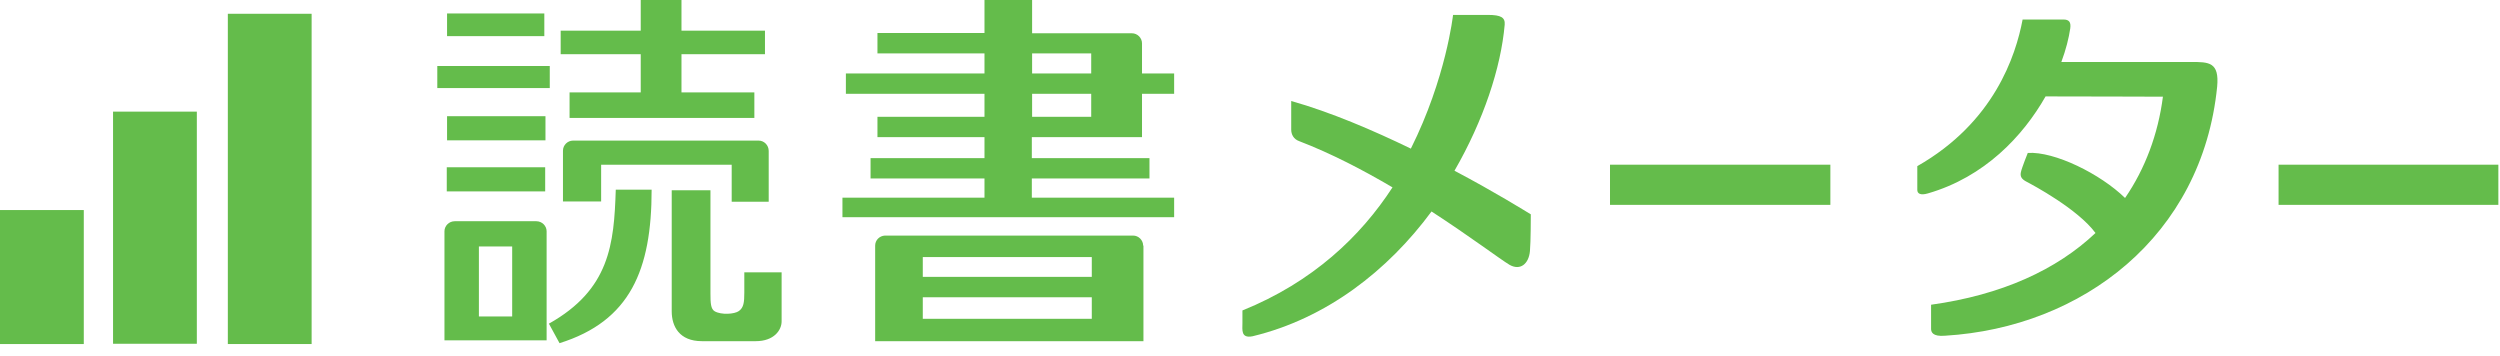
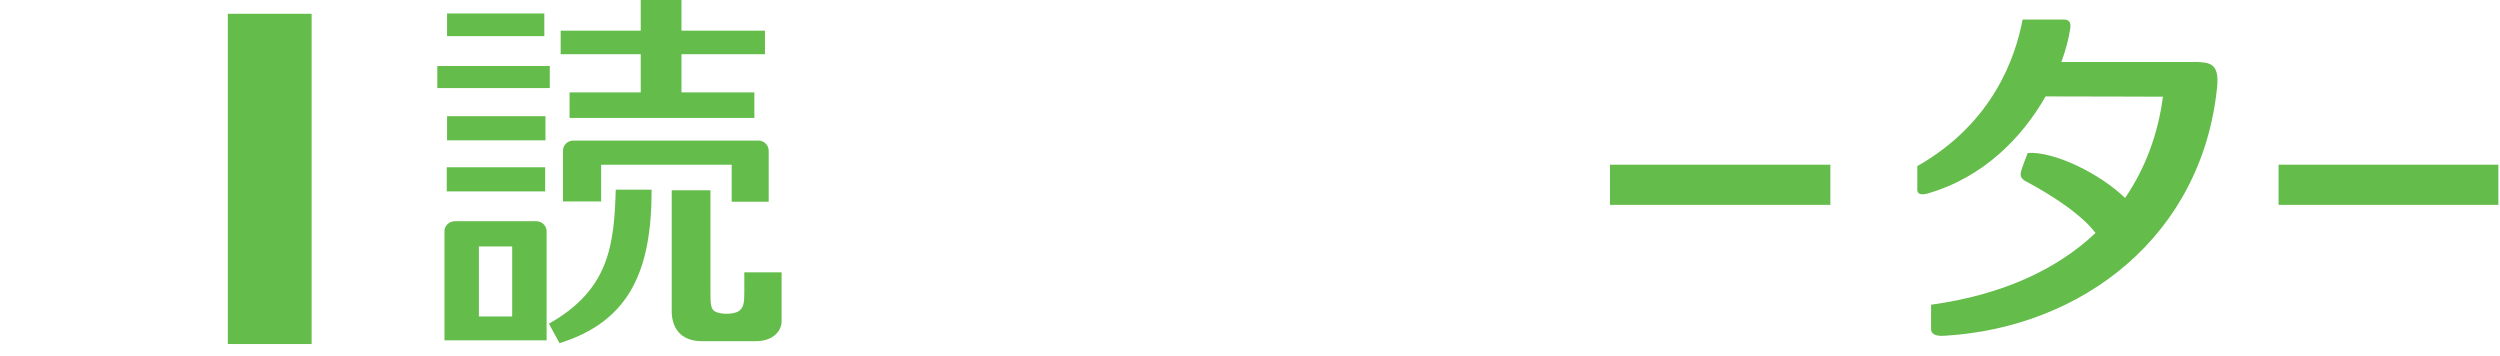
<svg xmlns="http://www.w3.org/2000/svg" width="218" height="31" viewBox="0 0 218 31" fill="none">
-   <path d="M126.831 14.887C129.358 10.508 130.884 5.905 131.209 2.151C131.259 1.526 130.884 1.301 129.758 1.301H126.706C126.706 1.301 126.105 6.805 123.027 12.96C119.725 11.359 116.047 9.783 112.594 8.807C112.594 8.807 112.594 10.183 112.594 11.309C112.594 11.71 112.794 12.135 113.294 12.31C116.097 13.386 118.874 14.837 121.426 16.338C118.649 20.617 114.47 24.595 108.34 27.072C108.34 27.072 108.34 27.448 108.34 28.173C108.34 28.749 108.19 29.524 109.216 29.324C115.671 27.773 121.026 23.594 124.829 18.44C128.257 20.667 130.834 22.619 131.635 23.094C132.56 23.619 133.311 23.019 133.411 21.893C133.486 21.117 133.486 18.69 133.486 18.69C132.986 18.39 130.384 16.764 126.831 14.887Z" fill="#64BC4B" />
  <path d="M191.059 5.404C189.733 5.404 182.802 5.404 179.75 5.404C180.15 4.328 180.4 3.328 180.526 2.477C180.601 1.926 180.425 1.701 179.925 1.701C179.425 1.701 176.372 1.701 176.372 1.701C175.772 4.879 173.87 10.684 167.189 14.487C167.189 14.487 167.189 16.288 167.189 16.564C167.189 16.864 167.44 17.064 168.115 16.864C173.044 15.438 176.397 11.885 178.374 8.407C181.376 8.407 188.632 8.432 188.607 8.432C188.182 11.71 187.056 14.712 185.305 17.264C183.153 15.162 179.149 13.186 176.822 13.336C176.822 13.336 176.297 14.637 176.222 15.012C176.147 15.363 176.247 15.613 176.747 15.863C177.223 16.113 181.176 18.215 182.727 20.317C179.35 23.519 174.546 25.721 168.39 26.572C168.39 26.572 168.39 28.424 168.39 28.674C168.39 28.924 168.491 29.374 169.616 29.274C181.576 28.549 192.035 20.592 193.336 7.556C193.536 5.404 192.611 5.404 191.059 5.404Z" fill="#64BC4B" />
  <path d="M47.465 3.153H38.983V1.176H47.465V3.153ZM47.94 5.755H38.132V7.681H47.94V5.755ZM47.565 10.133H38.983V12.235H47.565V10.133ZM47.54 14.587H38.958V16.689H47.54V14.587ZM66.706 4.729V2.677H59.425V0H55.872V2.677H48.891V4.729H55.872V8.057H49.666V10.284H65.78V8.057H59.425V4.729H66.706ZM47.865 28.224L48.791 29.925C54.946 27.998 56.822 23.545 56.822 16.539H53.695C53.545 21.293 53.169 25.246 47.865 28.224ZM58.574 16.564C58.574 16.564 58.574 25.822 58.574 27.148C58.574 28.474 59.249 29.75 61.201 29.75C63.453 29.75 64.504 29.75 65.905 29.75C67.481 29.75 68.157 28.799 68.157 28.023C68.157 27.248 68.157 23.745 68.157 23.745H64.904C64.904 23.745 64.904 24.696 64.904 25.521C64.904 26.347 64.854 26.822 64.429 27.123C64.053 27.398 62.903 27.473 62.327 27.148C61.977 26.948 61.952 26.422 61.952 25.596C61.952 24.771 61.952 16.589 61.952 16.589H58.574V16.564ZM66.155 12.26H49.967C49.491 12.26 49.091 12.661 49.091 13.136V17.565H52.419V14.362H63.803V17.59H67.031V13.161C67.031 12.661 66.631 12.26 66.155 12.26ZM47.665 20.167V29.675H38.757V20.167C38.757 19.691 39.158 19.291 39.658 19.291H46.764C47.264 19.291 47.665 19.691 47.665 20.167ZM44.662 21.493H41.76V27.598H44.662V21.493Z" fill="#64BC4B" />
-   <path d="M99.583 11.96V8.182H102.385V6.405H99.583V3.778C99.583 3.303 99.183 2.902 98.707 2.902H90V0H85.847V2.877H76.514V4.654H85.847V6.405H73.761V8.182H85.847V10.184H76.514V11.96H85.847V13.787H75.913V15.563H85.847V17.239H73.461V18.941H102.385V17.239H89.975V15.563H100.234V13.787H89.975V11.96H99.583ZM90 4.654H95.154V6.405H90V4.654ZM90 8.182H95.154V10.184H90V8.182ZM99.683 21.418C99.683 20.942 99.283 20.542 98.807 20.542H77.164C76.689 20.567 76.314 20.942 76.314 21.418V29.75H99.708V21.418H99.683ZM95.204 22.419V24.145H80.467V22.419H95.204ZM80.467 27.823V25.922H95.204V27.798H80.467V27.823Z" fill="#64BC4B" />
  <path d="M159.608 14.361H140.392V17.864H159.608V14.361Z" fill="#64BC4B" />
  <path d="M217.857 14.361H198.691V17.864H217.857V14.361Z" fill="#64BC4B" />
-   <path d="M7.306 18.316H0V30.001H7.306V18.316Z" fill="#64BC4B" />
-   <path d="M17.164 9.734H9.858V29.976H17.164V9.734Z" fill="#64BC4B" />
  <path d="M27.173 1.201H19.867V30H27.173V1.201Z" fill="#64BC4B" />
</svg>